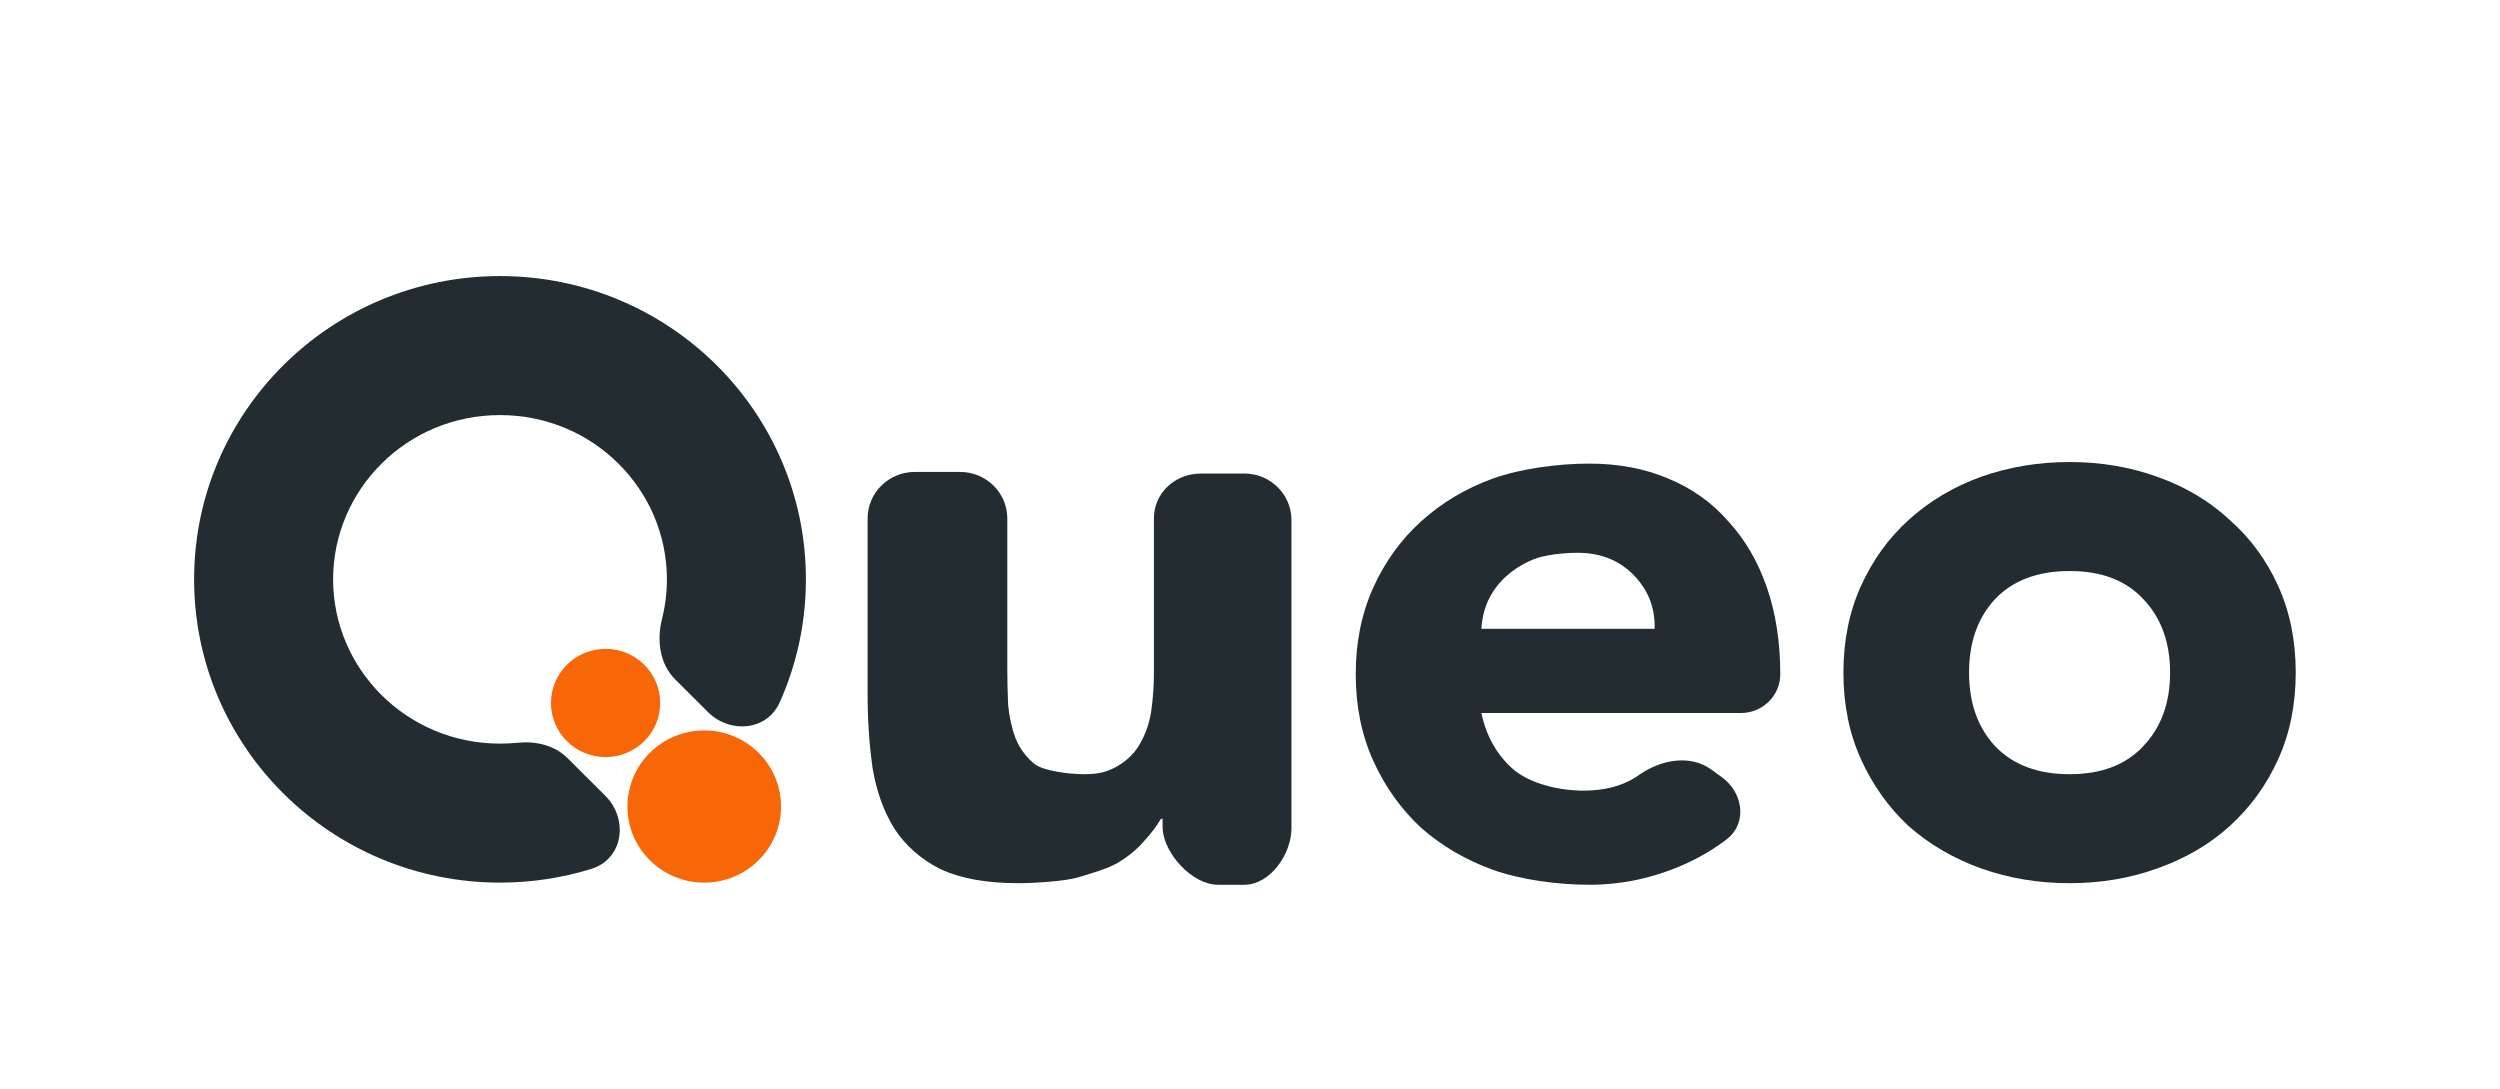
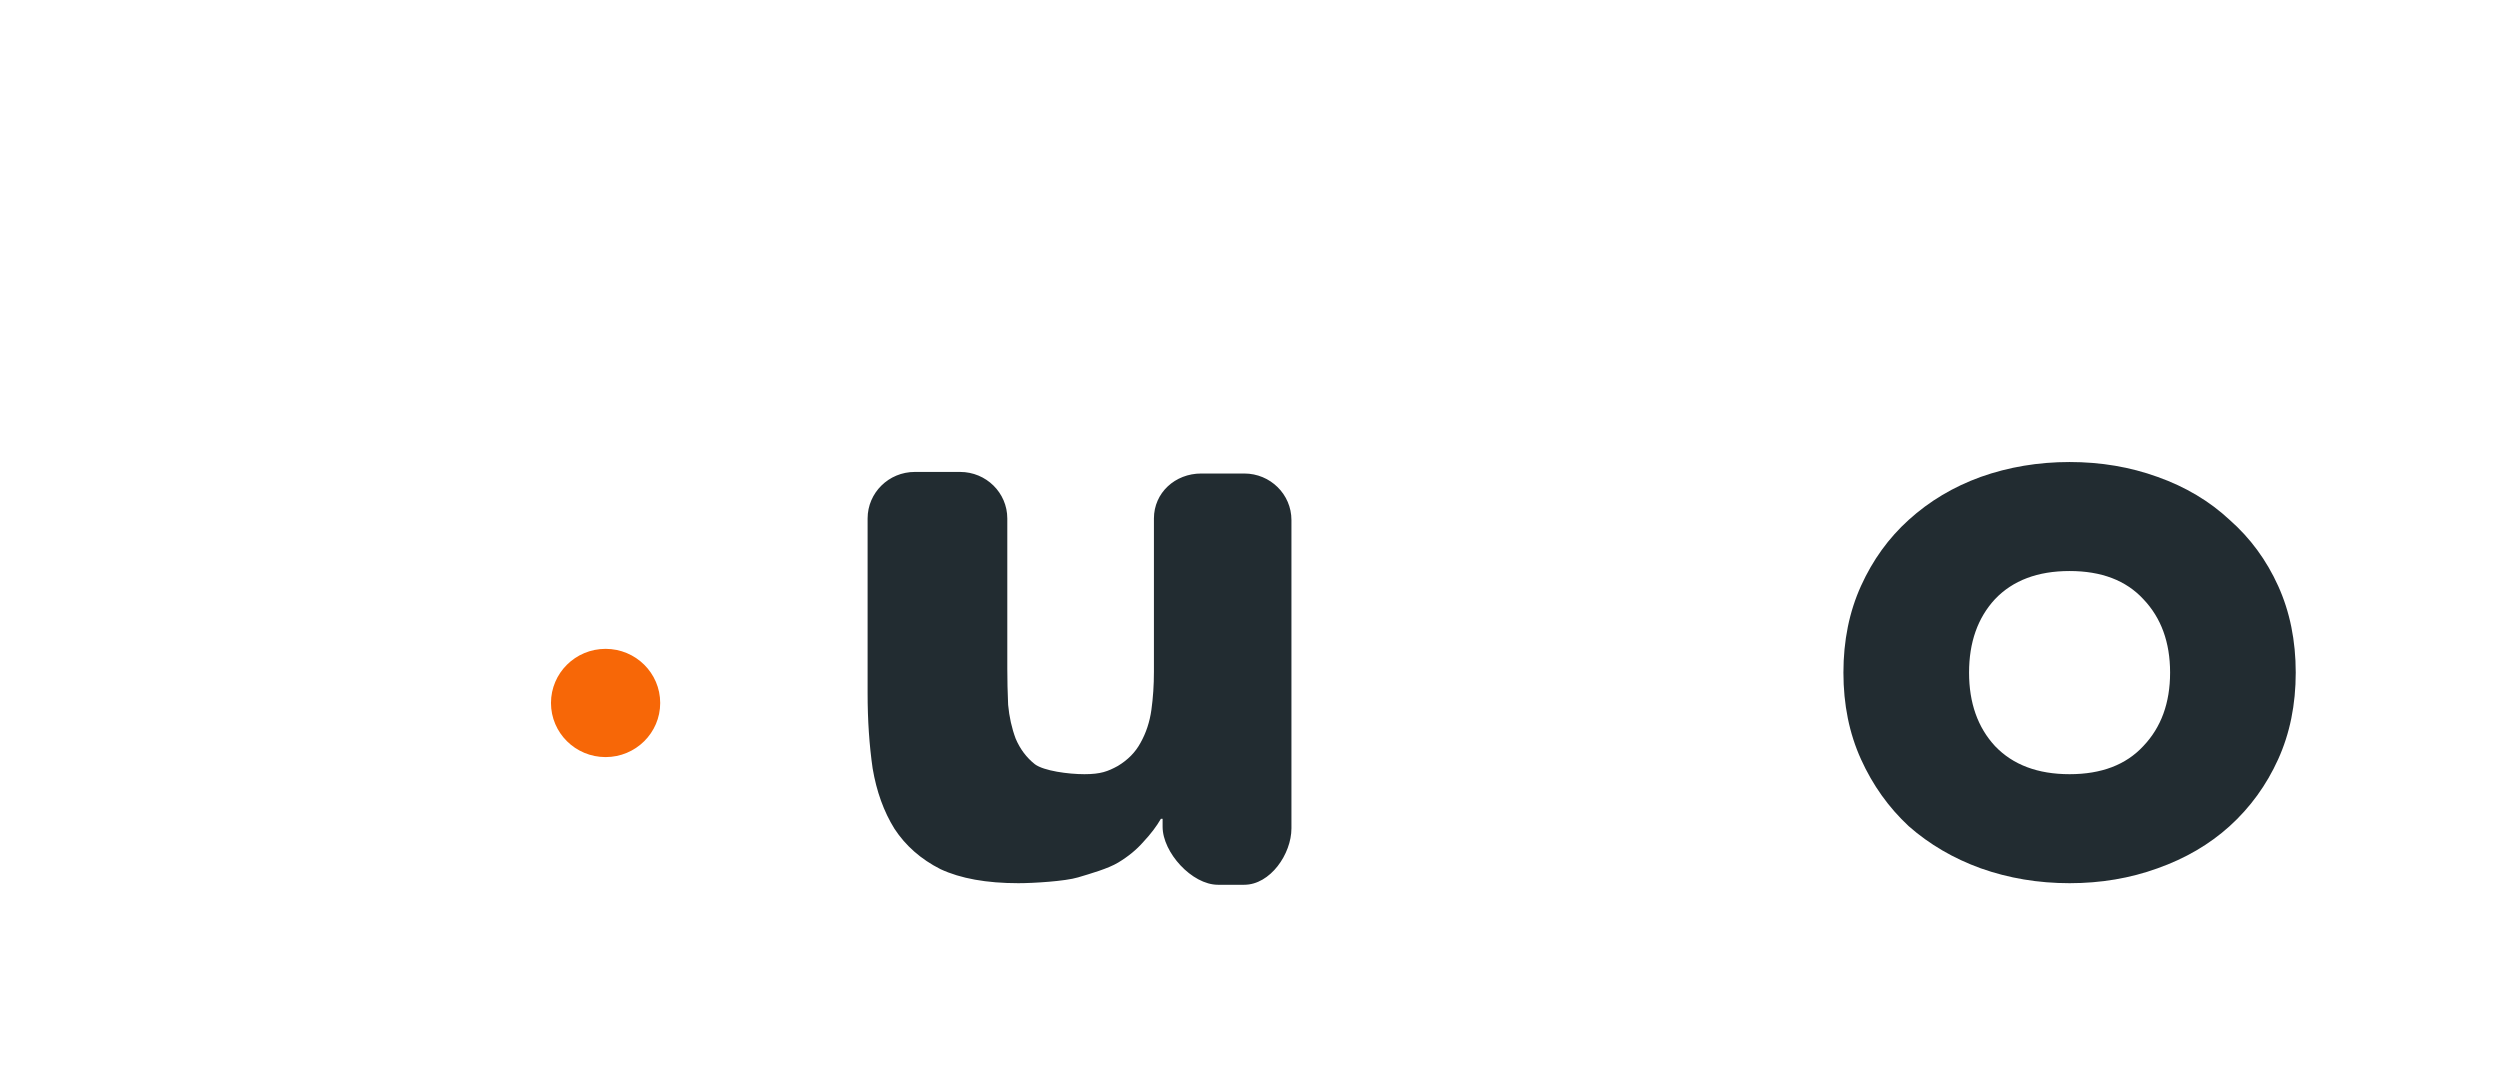
<svg xmlns="http://www.w3.org/2000/svg" width="163" height="71" viewBox="0 0 163 71" fill="none">
  <path d="M43.045 45.834C43.045 47.782 41.451 49.362 39.484 49.362C37.518 49.362 35.924 47.782 35.924 45.834C35.924 43.885 37.518 42.305 39.484 42.305C41.451 42.305 43.045 43.885 43.045 45.834Z" fill="#F76707" />
-   <path d="M50.923 52.586C50.923 55.326 48.681 57.547 45.917 57.547C43.152 57.547 40.91 55.326 40.91 52.586C40.91 49.845 43.152 47.624 45.917 47.624C48.681 47.624 50.923 49.845 50.923 52.586Z" fill="#F76707" />
-   <path fill-rule="evenodd" clip-rule="evenodd" d="M37.002 49.429C36.157 48.587 34.925 48.307 33.738 48.427C33.364 48.465 32.985 48.484 32.601 48.484C26.517 48.484 21.719 43.616 21.719 37.774C21.719 31.932 26.517 27.063 32.601 27.063C38.684 27.063 43.483 31.932 43.483 37.774C43.483 38.66 43.372 39.523 43.164 40.35C42.814 41.74 43.005 43.283 44.021 44.295L46.151 46.418C47.593 47.856 50.004 47.653 50.836 45.795C51.935 43.343 52.545 40.629 52.545 37.774C52.545 26.853 43.616 18 32.601 18C21.586 18 12.656 26.853 12.656 37.774C12.656 48.694 21.586 57.547 32.601 57.547C34.676 57.547 36.678 57.233 38.559 56.65C40.639 56.005 40.999 53.413 39.457 51.876L37.002 49.429Z" fill="#222C31" />
  <path d="M84.202 54.008C84.202 55.683 82.822 57.687 81.122 57.687H79.412C77.712 57.687 75.802 55.58 75.802 53.904V53.384H75.692C75.401 53.887 75.019 54.389 74.546 54.892C74.109 55.394 73.563 55.843 72.907 56.238C72.252 56.633 71.121 56.956 70.283 57.207C69.446 57.458 67.382 57.584 66.399 57.584C64.324 57.584 62.63 57.279 61.32 56.669C60.045 56.023 59.044 55.143 58.316 54.03C57.624 52.917 57.151 51.607 56.896 50.1C56.678 48.592 56.568 46.959 56.568 45.2V33.803C56.568 32.128 57.946 30.77 59.645 30.77H62.599C64.298 30.77 65.676 32.128 65.676 33.803V43.585C65.676 44.339 65.694 45.128 65.73 45.954C65.803 46.743 65.967 47.479 66.222 48.161C66.513 48.843 66.932 49.4 67.478 49.831C68.061 50.261 69.649 50.477 70.705 50.477C71.761 50.477 72.232 50.297 72.887 49.938C73.542 49.543 74.034 49.041 74.362 48.431C74.726 47.784 74.962 47.066 75.072 46.277C75.181 45.487 75.236 44.661 75.236 43.8V33.803C75.236 32.128 76.618 30.873 78.318 30.873H81.126C82.825 30.873 84.202 32.231 84.202 33.906V54.008Z" fill="#222C31" />
-   <path d="M112.258 50.667C113.659 51.68 113.948 53.673 112.577 54.724C111.753 55.356 110.843 55.895 109.848 56.341C107.845 57.238 105.77 57.687 103.622 57.687C101.583 57.687 99.171 57.364 97.35 56.718C95.567 56.072 94.001 55.156 92.654 53.972C91.343 52.751 90.305 51.298 89.541 49.611C88.776 47.923 88.394 46.039 88.394 43.957C88.394 41.875 88.776 39.99 89.541 38.303C90.305 36.616 91.343 35.181 92.654 33.996C94.001 32.776 95.567 31.842 97.35 31.196C99.171 30.55 101.583 30.227 103.622 30.227C105.515 30.227 107.226 30.55 108.756 31.196C110.321 31.842 111.632 32.776 112.688 33.996C113.78 35.181 114.618 36.616 115.2 38.303C115.783 39.99 116.074 41.875 116.074 43.957C116.074 45.355 114.925 46.488 113.507 46.488H96.586C96.914 48.031 97.624 49.27 98.716 50.203C99.808 51.1 101.638 51.549 103.24 51.549C104.587 51.549 105.715 51.262 106.626 50.687C106.72 50.627 106.812 50.565 106.904 50.501C108.293 49.533 110.197 49.177 111.569 50.169L112.258 50.667ZM107.882 40.996C107.918 39.632 107.463 38.465 106.517 37.496C105.57 36.526 104.35 36.042 102.857 36.042C101.947 36.042 100.664 36.185 99.972 36.473C99.28 36.76 98.68 37.137 98.17 37.603C97.696 38.034 97.314 38.555 97.023 39.165C96.768 39.739 96.622 40.349 96.586 40.996H107.882Z" fill="#222C31" />
  <path d="M120.191 43.854C120.191 41.772 120.573 39.887 121.338 38.2C122.102 36.513 123.14 35.077 124.451 33.893C125.798 32.672 127.363 31.739 129.147 31.093C130.968 30.447 132.898 30.124 134.937 30.124C136.976 30.124 138.887 30.447 140.671 31.093C142.492 31.739 144.057 32.672 145.368 33.893C146.715 35.077 147.771 36.513 148.535 38.2C149.3 39.887 149.682 41.772 149.682 43.854C149.682 45.936 149.3 47.82 148.535 49.507C147.771 51.194 146.715 52.648 145.368 53.869C144.057 55.053 142.492 55.969 140.671 56.615C138.887 57.261 136.976 57.584 134.937 57.584C132.898 57.584 130.968 57.261 129.147 56.615C127.363 55.969 125.798 55.053 124.451 53.869C123.14 52.648 122.102 51.194 121.338 49.507C120.573 47.82 120.191 45.936 120.191 43.854ZM128.383 43.854C128.383 45.828 128.947 47.425 130.076 48.646C131.241 49.866 132.861 50.477 134.937 50.477C137.012 50.477 138.614 49.866 139.743 48.646C140.908 47.425 141.49 45.828 141.49 43.854C141.49 41.88 140.908 40.282 139.743 39.062C138.614 37.841 137.012 37.231 134.937 37.231C132.861 37.231 131.241 37.841 130.076 39.062C128.947 40.282 128.383 41.88 128.383 43.854Z" fill="#222C31" />
</svg>